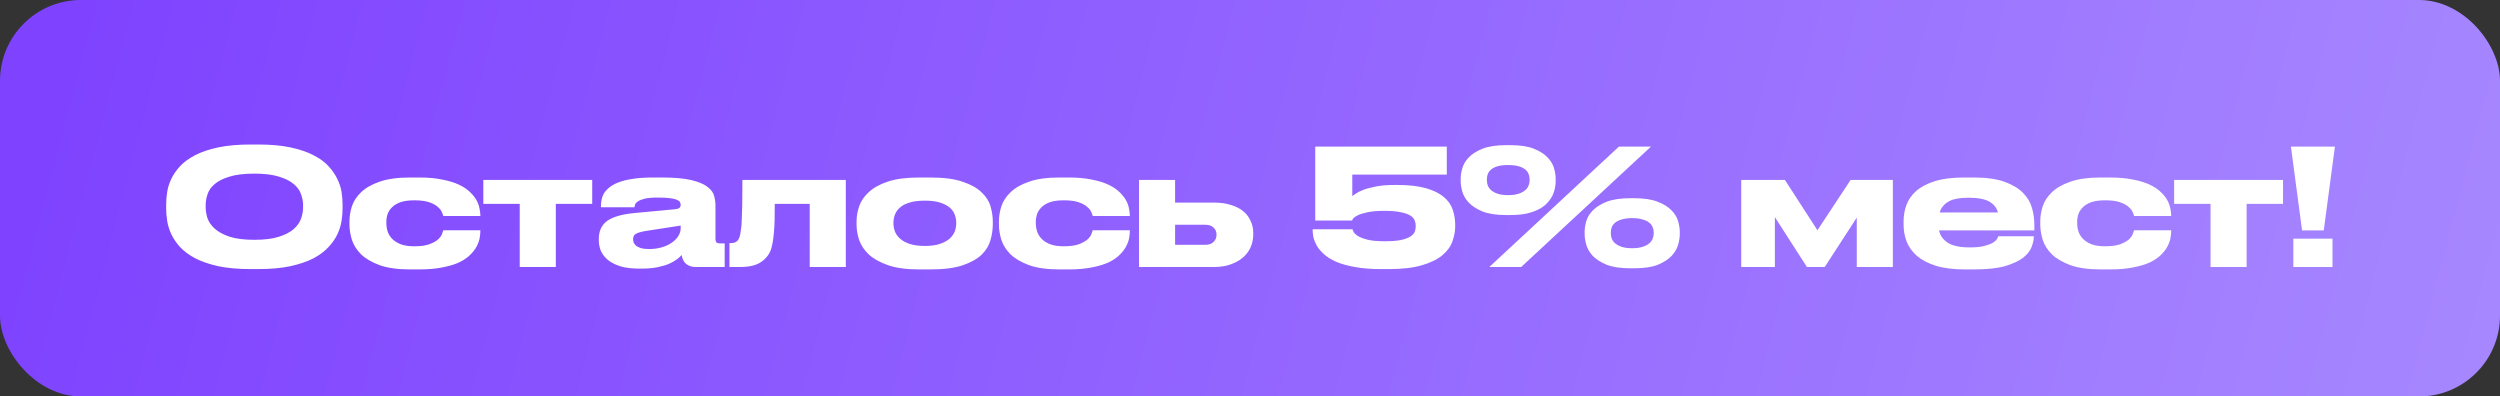
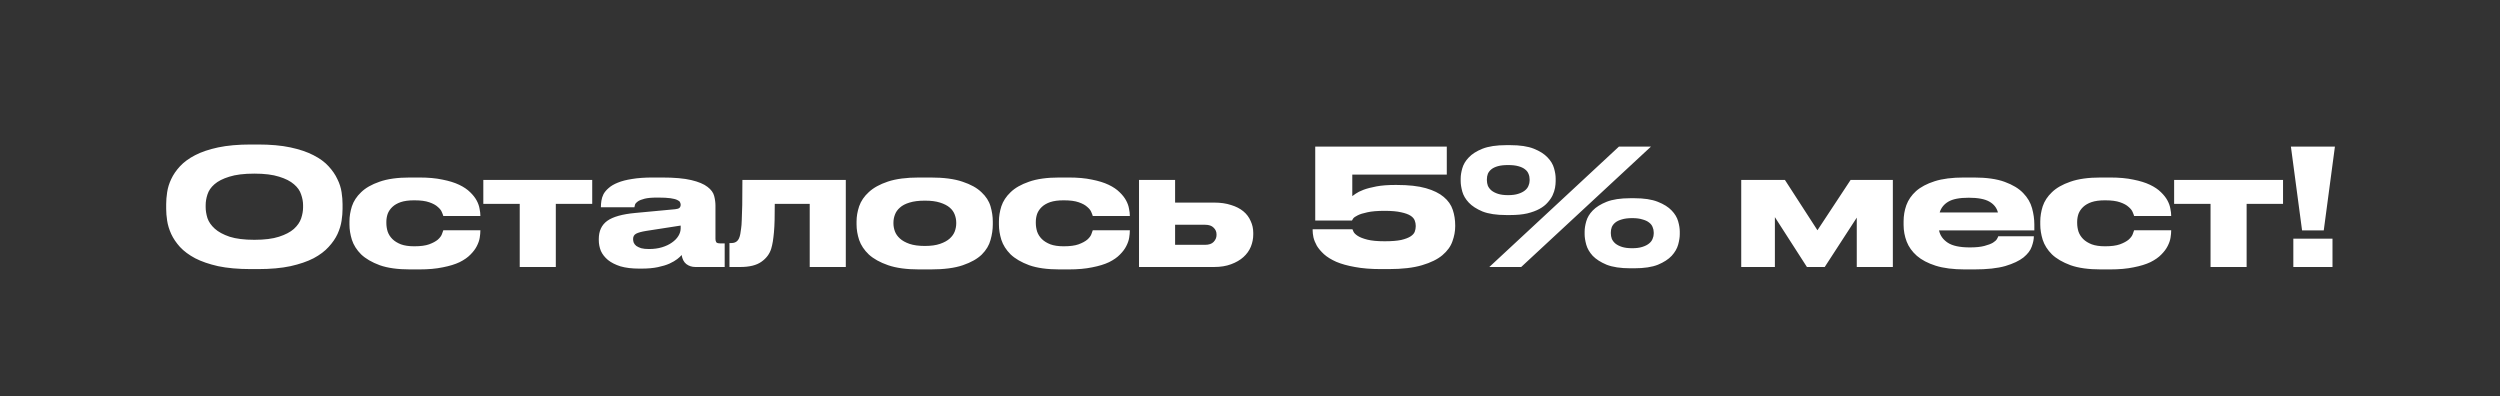
<svg xmlns="http://www.w3.org/2000/svg" width="309" height="49" viewBox="0 0 309 49" fill="none">
  <rect x="0" y="0" width="309" height="49" fill="#333333" stroke="none" />
-   <rect width="309" height="49" rx="10" fill="url(#paint0_linear)" />
  <path d="M31.88 17.86C33.44 17.86 34.78 17.98 35.9 18.22C37.02 18.46 37.967 18.78 38.74 19.18C39.527 19.58 40.153 20.04 40.62 20.56C41.087 21.067 41.447 21.593 41.7 22.14C41.967 22.673 42.14 23.213 42.22 23.76C42.3 24.293 42.34 24.78 42.34 25.22V25.82C42.34 26.26 42.3 26.747 42.22 27.28C42.14 27.813 41.973 28.36 41.72 28.92C41.467 29.467 41.1 30 40.62 30.52C40.153 31.04 39.533 31.507 38.76 31.92C37.987 32.32 37.033 32.647 35.9 32.9C34.78 33.14 33.44 33.26 31.88 33.26H31.02C29.447 33.26 28.093 33.14 26.96 32.9C25.84 32.647 24.893 32.32 24.12 31.92C23.347 31.507 22.72 31.04 22.24 30.52C21.773 30 21.413 29.467 21.16 28.92C20.907 28.36 20.74 27.813 20.66 27.28C20.58 26.747 20.54 26.26 20.54 25.82V25.22C20.54 24.78 20.58 24.293 20.66 23.76C20.74 23.213 20.907 22.673 21.16 22.14C21.413 21.593 21.773 21.067 22.24 20.56C22.72 20.04 23.347 19.58 24.12 19.18C24.893 18.78 25.84 18.46 26.96 18.22C28.093 17.98 29.447 17.86 31.02 17.86H31.88ZM37.46 25.36C37.46 24.933 37.38 24.493 37.22 24.04C37.073 23.573 36.78 23.153 36.34 22.78C35.9 22.393 35.287 22.08 34.5 21.84C33.713 21.587 32.693 21.46 31.44 21.46C30.16 21.46 29.127 21.587 28.34 21.84C27.553 22.08 26.94 22.393 26.5 22.78C26.073 23.153 25.787 23.573 25.64 24.04C25.493 24.493 25.42 24.933 25.42 25.36V25.6C25.42 26.027 25.493 26.48 25.64 26.96C25.8 27.427 26.1 27.86 26.54 28.26C26.98 28.66 27.593 28.993 28.38 29.26C29.167 29.513 30.187 29.64 31.44 29.64C32.693 29.64 33.707 29.513 34.48 29.26C35.267 29.007 35.88 28.687 36.32 28.3C36.76 27.9 37.06 27.467 37.22 27C37.38 26.52 37.46 26.067 37.46 25.64V25.36ZM50.694 33.3C49.161 33.3 47.907 33.127 46.934 32.78C45.961 32.42 45.194 31.973 44.634 31.44C44.087 30.893 43.707 30.293 43.494 29.64C43.294 28.987 43.194 28.36 43.194 27.76V27.36C43.194 26.76 43.294 26.14 43.494 25.5C43.707 24.86 44.087 24.28 44.634 23.76C45.181 23.227 45.941 22.793 46.914 22.46C47.887 22.113 49.141 21.94 50.674 21.94H51.814C52.934 21.94 53.894 22.027 54.694 22.2C55.507 22.36 56.194 22.573 56.754 22.84C57.314 23.107 57.767 23.413 58.114 23.76C58.461 24.093 58.727 24.433 58.914 24.78C59.101 25.127 59.221 25.467 59.274 25.8C59.341 26.12 59.374 26.4 59.374 26.64V26.7H54.794C54.767 26.593 54.707 26.433 54.614 26.22C54.534 26.007 54.367 25.793 54.114 25.58C53.874 25.353 53.521 25.16 53.054 25C52.601 24.84 51.994 24.76 51.234 24.76H51.174C50.521 24.76 49.974 24.833 49.534 24.98C49.107 25.127 48.761 25.327 48.494 25.58C48.227 25.833 48.034 26.12 47.914 26.44C47.807 26.76 47.754 27.087 47.754 27.42V27.56C47.754 27.92 47.807 28.273 47.914 28.62C48.034 28.967 48.227 29.273 48.494 29.54C48.761 29.807 49.114 30.027 49.554 30.2C49.994 30.36 50.534 30.44 51.174 30.44H51.234C51.981 30.44 52.581 30.36 53.034 30.2C53.501 30.027 53.861 29.833 54.114 29.62C54.367 29.393 54.534 29.173 54.614 28.96C54.707 28.733 54.767 28.567 54.794 28.46H59.374V28.5C59.374 28.753 59.347 29.047 59.294 29.38C59.241 29.713 59.121 30.06 58.934 30.42C58.761 30.767 58.501 31.113 58.154 31.46C57.821 31.807 57.374 32.12 56.814 32.4C56.254 32.667 55.561 32.88 54.734 33.04C53.921 33.213 52.941 33.3 51.794 33.3H50.694ZM64.238 25.2H59.738V22.24H73.198V25.2H68.698V33H64.238V25.2ZM84.131 27.88L79.871 28.54C79.298 28.633 78.885 28.747 78.631 28.88C78.378 29.013 78.251 29.233 78.251 29.54V29.56C78.251 29.707 78.278 29.853 78.331 30C78.398 30.147 78.505 30.28 78.651 30.4C78.811 30.507 79.011 30.6 79.251 30.68C79.505 30.747 79.825 30.78 80.211 30.78C80.811 30.78 81.351 30.707 81.831 30.56C82.311 30.413 82.718 30.22 83.051 29.98C83.398 29.74 83.665 29.467 83.851 29.16C84.038 28.853 84.131 28.54 84.131 28.22V27.88ZM84.251 31.52C84.131 31.667 83.951 31.833 83.711 32.02C83.471 32.207 83.151 32.393 82.751 32.58C82.365 32.753 81.885 32.9 81.311 33.02C80.751 33.14 80.071 33.2 79.271 33.2H79.011C78.105 33.2 77.331 33.107 76.691 32.92C76.065 32.72 75.551 32.46 75.151 32.14C74.751 31.807 74.458 31.433 74.271 31.02C74.098 30.593 74.011 30.147 74.011 29.68V29.54C74.011 28.553 74.358 27.807 75.051 27.3C75.758 26.793 76.918 26.467 78.531 26.32L83.451 25.86C83.705 25.833 83.878 25.78 83.971 25.7C84.078 25.607 84.131 25.473 84.131 25.3C84.131 25.207 84.105 25.107 84.051 25C84.011 24.893 83.898 24.8 83.711 24.72C83.525 24.627 83.245 24.553 82.871 24.5C82.498 24.447 81.985 24.42 81.331 24.42H81.231C80.565 24.42 80.045 24.467 79.671 24.56C79.298 24.653 79.018 24.767 78.831 24.9C78.658 25.02 78.545 25.147 78.491 25.28C78.451 25.413 78.425 25.527 78.411 25.62H74.271V25.58C74.271 25.34 74.291 25.087 74.331 24.82C74.371 24.54 74.458 24.267 74.591 24C74.738 23.733 74.951 23.48 75.231 23.24C75.511 22.987 75.885 22.767 76.351 22.58C76.831 22.38 77.425 22.227 78.131 22.12C78.838 22 79.691 21.94 80.691 21.94H81.791C83.351 21.94 84.571 22.047 85.451 22.26C86.345 22.473 87.011 22.753 87.451 23.1C87.891 23.433 88.165 23.807 88.271 24.22C88.378 24.633 88.431 25.033 88.431 25.42V29.54C88.431 29.7 88.465 29.833 88.531 29.94C88.611 30.033 88.765 30.08 88.991 30.08H89.571V33H85.951C85.525 33 85.151 32.88 84.831 32.64C84.525 32.4 84.331 32.027 84.251 31.52ZM100.081 25.2H95.761C95.761 25.947 95.754 26.607 95.741 27.18C95.728 27.753 95.701 28.26 95.661 28.7C95.621 29.14 95.574 29.527 95.521 29.86C95.468 30.18 95.401 30.473 95.321 30.74C95.121 31.393 94.714 31.933 94.101 32.36C93.501 32.787 92.634 33 91.501 33H90.161V30.04H90.401C90.694 30.04 90.928 29.96 91.101 29.8C91.288 29.64 91.421 29.347 91.501 28.92C91.541 28.707 91.574 28.48 91.601 28.24C91.641 28 91.668 27.653 91.681 27.2C91.708 26.733 91.728 26.113 91.741 25.34C91.754 24.553 91.761 23.52 91.761 22.24H104.541V33H100.081V25.2ZM113.61 33.3C112.05 33.3 110.77 33.127 109.77 32.78C108.77 32.433 107.976 31.993 107.39 31.46C106.816 30.913 106.416 30.313 106.19 29.66C105.976 29.007 105.87 28.367 105.87 27.74V27.38C105.87 26.767 105.976 26.14 106.19 25.5C106.416 24.847 106.816 24.26 107.39 23.74C107.963 23.207 108.75 22.773 109.75 22.44C110.75 22.107 112.03 21.94 113.59 21.94H115.01C116.65 21.94 117.97 22.113 118.97 22.46C119.983 22.793 120.763 23.227 121.31 23.76C121.87 24.28 122.243 24.86 122.43 25.5C122.616 26.14 122.71 26.767 122.71 27.38V27.74C122.71 28.367 122.616 29.007 122.43 29.66C122.256 30.313 121.896 30.913 121.35 31.46C120.803 31.993 120.023 32.433 119.01 32.78C118.01 33.127 116.676 33.3 115.01 33.3H113.61ZM114.31 30.4C115.07 30.4 115.696 30.313 116.19 30.14C116.696 29.967 117.096 29.747 117.39 29.48C117.683 29.213 117.89 28.92 118.01 28.6C118.13 28.267 118.19 27.94 118.19 27.62V27.52C118.19 27.187 118.13 26.86 118.01 26.54C117.89 26.207 117.683 25.913 117.39 25.66C117.096 25.407 116.696 25.2 116.19 25.04C115.696 24.88 115.076 24.8 114.33 24.8H114.31C113.55 24.8 112.916 24.88 112.41 25.04C111.916 25.187 111.523 25.393 111.23 25.66C110.936 25.913 110.73 26.207 110.61 26.54C110.49 26.86 110.43 27.187 110.43 27.52V27.62C110.43 27.94 110.49 28.267 110.61 28.6C110.73 28.92 110.936 29.213 111.23 29.48C111.523 29.747 111.916 29.967 112.41 30.14C112.916 30.313 113.55 30.4 114.31 30.4ZM130.967 33.3C129.434 33.3 128.181 33.127 127.207 32.78C126.234 32.42 125.467 31.973 124.907 31.44C124.361 30.893 123.981 30.293 123.767 29.64C123.567 28.987 123.467 28.36 123.467 27.76V27.36C123.467 26.76 123.567 26.14 123.767 25.5C123.981 24.86 124.361 24.28 124.907 23.76C125.454 23.227 126.214 22.793 127.187 22.46C128.161 22.113 129.414 21.94 130.947 21.94H132.087C133.207 21.94 134.167 22.027 134.967 22.2C135.781 22.36 136.467 22.573 137.027 22.84C137.587 23.107 138.041 23.413 138.387 23.76C138.734 24.093 139.001 24.433 139.187 24.78C139.374 25.127 139.494 25.467 139.547 25.8C139.614 26.12 139.647 26.4 139.647 26.64V26.7H135.067C135.041 26.593 134.981 26.433 134.887 26.22C134.807 26.007 134.641 25.793 134.387 25.58C134.147 25.353 133.794 25.16 133.327 25C132.874 24.84 132.267 24.76 131.507 24.76H131.447C130.794 24.76 130.247 24.833 129.807 24.98C129.381 25.127 129.034 25.327 128.767 25.58C128.501 25.833 128.307 26.12 128.187 26.44C128.081 26.76 128.027 27.087 128.027 27.42V27.56C128.027 27.92 128.081 28.273 128.187 28.62C128.307 28.967 128.501 29.273 128.767 29.54C129.034 29.807 129.387 30.027 129.827 30.2C130.267 30.36 130.807 30.44 131.447 30.44H131.507C132.254 30.44 132.854 30.36 133.307 30.2C133.774 30.027 134.134 29.833 134.387 29.62C134.641 29.393 134.807 29.173 134.887 28.96C134.981 28.733 135.041 28.567 135.067 28.46H139.647V28.5C139.647 28.753 139.621 29.047 139.567 29.38C139.514 29.713 139.394 30.06 139.207 30.42C139.034 30.767 138.774 31.113 138.427 31.46C138.094 31.807 137.647 32.12 137.087 32.4C136.527 32.667 135.834 32.88 135.007 33.04C134.194 33.213 133.214 33.3 132.067 33.3H130.967ZM140.782 22.24H145.242V25.04H150.062C150.862 25.04 151.562 25.14 152.162 25.34C152.776 25.527 153.282 25.787 153.682 26.12C154.082 26.453 154.382 26.853 154.582 27.32C154.796 27.773 154.902 28.26 154.902 28.78V28.98C154.902 29.5 154.802 30.007 154.602 30.5C154.402 30.98 154.096 31.407 153.682 31.78C153.282 32.14 152.776 32.433 152.162 32.66C151.562 32.887 150.862 33 150.062 33H140.782V22.24ZM148.942 30.26C149.422 30.26 149.776 30.14 150.002 29.9C150.242 29.647 150.362 29.367 150.362 29.06V28.96C150.362 28.64 150.242 28.367 150.002 28.14C149.776 27.9 149.422 27.78 148.942 27.78H145.242V30.26H148.942ZM170.683 33.26C169.443 33.26 168.369 33.173 167.463 33C166.556 32.84 165.789 32.627 165.163 32.36C164.536 32.08 164.029 31.767 163.643 31.42C163.269 31.073 162.976 30.727 162.763 30.38C162.563 30.02 162.423 29.673 162.343 29.34C162.276 29.007 162.243 28.72 162.243 28.48V28.34H167.163C167.176 28.393 167.223 28.5 167.303 28.66C167.383 28.82 167.556 28.987 167.823 29.16C168.089 29.333 168.483 29.487 169.003 29.62C169.523 29.753 170.236 29.82 171.143 29.82C171.996 29.82 172.676 29.767 173.183 29.66C173.689 29.54 174.076 29.393 174.343 29.22C174.609 29.047 174.783 28.853 174.863 28.64C174.943 28.413 174.983 28.2 174.983 28V27.88C174.983 27.68 174.943 27.473 174.863 27.26C174.783 27.033 174.609 26.833 174.343 26.66C174.076 26.487 173.689 26.347 173.183 26.24C172.676 26.12 171.996 26.06 171.143 26.06C170.236 26.06 169.523 26.12 169.003 26.24C168.483 26.347 168.083 26.473 167.803 26.62C167.523 26.753 167.336 26.887 167.243 27.02C167.163 27.14 167.116 27.22 167.103 27.26H162.563V18.12H178.823V21.58H167.143V24.24C167.209 24.187 167.349 24.087 167.563 23.94C167.789 23.78 168.109 23.62 168.523 23.46C168.949 23.3 169.483 23.16 170.123 23.04C170.763 22.92 171.536 22.86 172.443 22.86H172.623C174.103 22.86 175.309 22.993 176.243 23.26C177.176 23.527 177.909 23.887 178.443 24.34C178.989 24.793 179.363 25.327 179.563 25.94C179.763 26.54 179.863 27.18 179.863 27.86V27.98C179.863 28.58 179.749 29.193 179.523 29.82C179.309 30.447 178.896 31.02 178.283 31.54C177.683 32.047 176.843 32.46 175.763 32.78C174.696 33.1 173.316 33.26 171.623 33.26H170.683ZM186.18 26.58C184.967 26.58 183.987 26.433 183.24 26.14C182.507 25.833 181.94 25.467 181.54 25.04C181.14 24.613 180.874 24.16 180.74 23.68C180.607 23.187 180.54 22.76 180.54 22.4V22.06C180.54 21.687 180.607 21.267 180.74 20.8C180.874 20.32 181.14 19.873 181.54 19.46C181.94 19.033 182.507 18.673 183.24 18.38C183.987 18.087 184.967 17.94 186.18 17.94H186.66C187.874 17.94 188.847 18.087 189.58 18.38C190.314 18.673 190.88 19.033 191.28 19.46C191.68 19.873 191.947 20.32 192.08 20.8C192.214 21.267 192.28 21.687 192.28 22.06V22.4C192.28 22.64 192.254 22.913 192.2 23.22C192.147 23.513 192.047 23.82 191.9 24.14C191.754 24.447 191.547 24.747 191.28 25.04C191.027 25.333 190.694 25.593 190.28 25.82C189.867 26.047 189.36 26.233 188.76 26.38C188.174 26.513 187.474 26.58 186.66 26.58H186.18ZM204.06 18.12L188.02 33H184.08L200.1 18.12H204.06ZM186.4 24.12C186.894 24.12 187.307 24.067 187.64 23.96C187.987 23.853 188.267 23.713 188.48 23.54C188.694 23.367 188.84 23.173 188.92 22.96C189.014 22.747 189.06 22.533 189.06 22.32V22.16C189.06 21.92 189.014 21.693 188.92 21.48C188.84 21.267 188.694 21.08 188.48 20.92C188.28 20.76 188.007 20.633 187.66 20.54C187.327 20.447 186.907 20.4 186.4 20.4C185.894 20.4 185.474 20.447 185.14 20.54C184.807 20.633 184.54 20.76 184.34 20.92C184.14 21.08 183.994 21.267 183.9 21.48C183.82 21.693 183.78 21.92 183.78 22.16V22.28C183.78 22.507 183.82 22.733 183.9 22.96C183.994 23.173 184.14 23.367 184.34 23.54C184.554 23.713 184.827 23.853 185.16 23.96C185.494 24.067 185.907 24.12 186.4 24.12ZM201.5 33.16C200.3 33.16 199.327 33.013 198.58 32.72C197.847 32.413 197.274 32.047 196.86 31.62C196.46 31.18 196.194 30.72 196.06 30.24C195.927 29.747 195.86 29.32 195.86 28.96V28.62C195.86 28.247 195.927 27.827 196.06 27.36C196.194 26.88 196.46 26.433 196.86 26.02C197.274 25.593 197.847 25.233 198.58 24.94C199.327 24.647 200.3 24.5 201.5 24.5H202C203.2 24.5 204.167 24.647 204.9 24.94C205.647 25.233 206.22 25.593 206.62 26.02C207.02 26.433 207.287 26.88 207.42 27.36C207.554 27.827 207.62 28.247 207.62 28.62V28.96C207.62 29.32 207.554 29.747 207.42 30.24C207.287 30.72 207.02 31.18 206.62 31.62C206.22 32.047 205.654 32.413 204.92 32.72C204.187 33.013 203.214 33.16 202 33.16H201.5ZM201.74 30.68C202.234 30.68 202.647 30.627 202.98 30.52C203.327 30.413 203.607 30.273 203.82 30.1C204.034 29.927 204.18 29.733 204.26 29.52C204.354 29.307 204.4 29.093 204.4 28.88V28.72C204.4 28.493 204.354 28.273 204.26 28.06C204.18 27.847 204.034 27.66 203.82 27.5C203.62 27.34 203.347 27.213 203 27.12C202.667 27.013 202.247 26.96 201.74 26.96C201.234 26.96 200.807 27.013 200.46 27.12C200.127 27.213 199.86 27.34 199.66 27.5C199.46 27.66 199.314 27.847 199.22 28.06C199.14 28.273 199.1 28.493 199.1 28.72V28.84C199.1 29.067 199.14 29.293 199.22 29.52C199.314 29.733 199.46 29.927 199.66 30.1C199.874 30.273 200.147 30.413 200.48 30.52C200.814 30.627 201.234 30.68 201.74 30.68ZM219.376 26.84V33H215.216V22.24H220.616L224.636 28.46L228.736 22.24H233.956V33H229.496V26.9L225.536 33H223.336L219.376 26.84ZM243.324 24.44C242.204 24.44 241.37 24.6 240.824 24.92C240.277 25.24 239.917 25.687 239.744 26.26H246.944C246.797 25.687 246.444 25.24 245.884 24.92C245.324 24.6 244.477 24.44 243.344 24.44H243.324ZM251.384 29.22C251.384 29.58 251.297 30 251.124 30.48C250.964 30.947 250.624 31.393 250.104 31.82C249.584 32.233 248.837 32.587 247.864 32.88C246.89 33.16 245.604 33.3 244.004 33.3H242.864C241.424 33.3 240.217 33.147 239.244 32.84C238.284 32.533 237.51 32.127 236.924 31.62C236.337 31.1 235.917 30.513 235.664 29.86C235.41 29.193 235.284 28.507 235.284 27.8V27.36C235.284 26.667 235.397 26 235.624 25.36C235.864 24.707 236.264 24.127 236.824 23.62C237.397 23.113 238.164 22.707 239.124 22.4C240.084 22.093 241.29 21.94 242.744 21.94H243.964C245.537 21.94 246.81 22.12 247.784 22.48C248.77 22.84 249.53 23.3 250.064 23.86C250.61 24.42 250.977 25.047 251.164 25.74C251.35 26.42 251.444 27.087 251.444 27.74V28.48H239.664C239.797 29.107 240.157 29.613 240.744 30C241.33 30.387 242.237 30.58 243.464 30.58H243.484C244.217 30.58 244.81 30.52 245.264 30.4C245.717 30.28 246.07 30.147 246.324 30C246.577 29.84 246.744 29.687 246.824 29.54C246.917 29.38 246.97 29.267 246.984 29.2H251.384V29.22ZM259.678 33.3C258.145 33.3 256.892 33.127 255.918 32.78C254.945 32.42 254.178 31.973 253.618 31.44C253.072 30.893 252.692 30.293 252.478 29.64C252.278 28.987 252.178 28.36 252.178 27.76V27.36C252.178 26.76 252.278 26.14 252.478 25.5C252.692 24.86 253.072 24.28 253.618 23.76C254.165 23.227 254.925 22.793 255.898 22.46C256.872 22.113 258.125 21.94 259.658 21.94H260.798C261.918 21.94 262.878 22.027 263.678 22.2C264.492 22.36 265.178 22.573 265.738 22.84C266.298 23.107 266.752 23.413 267.098 23.76C267.445 24.093 267.712 24.433 267.898 24.78C268.085 25.127 268.205 25.467 268.258 25.8C268.325 26.12 268.358 26.4 268.358 26.64V26.7H263.778C263.752 26.593 263.692 26.433 263.598 26.22C263.518 26.007 263.352 25.793 263.098 25.58C262.858 25.353 262.505 25.16 262.038 25C261.585 24.84 260.978 24.76 260.218 24.76H260.158C259.505 24.76 258.958 24.833 258.518 24.98C258.092 25.127 257.745 25.327 257.478 25.58C257.212 25.833 257.018 26.12 256.898 26.44C256.792 26.76 256.738 27.087 256.738 27.42V27.56C256.738 27.92 256.792 28.273 256.898 28.62C257.018 28.967 257.212 29.273 257.478 29.54C257.745 29.807 258.098 30.027 258.538 30.2C258.978 30.36 259.518 30.44 260.158 30.44H260.218C260.965 30.44 261.565 30.36 262.018 30.2C262.485 30.027 262.845 29.833 263.098 29.62C263.352 29.393 263.518 29.173 263.598 28.96C263.692 28.733 263.752 28.567 263.778 28.46H268.358V28.5C268.358 28.753 268.332 29.047 268.278 29.38C268.225 29.713 268.105 30.06 267.918 30.42C267.745 30.767 267.485 31.113 267.138 31.46C266.805 31.807 266.358 32.12 265.798 32.4C265.238 32.667 264.545 32.88 263.718 33.04C262.905 33.213 261.925 33.3 260.778 33.3H259.678ZM273.223 25.2H268.723V22.24H282.183V25.2H277.683V33H273.223V25.2ZM288.596 18.12L287.216 28.48H284.536L283.156 18.12H288.596ZM288.296 33H283.456V29.5H288.296V33Z" fill="white" />
  <defs>
    <linearGradient id="paint0_linear" x1="13.5" y1="-14" x2="327.5" y2="68.5" gradientUnits="userSpaceOnUse">
      <stop stop-color="#7F43FF" />
      <stop offset="1" stop-color="#AA8DFF" />
    </linearGradient>
  </defs>
</svg>